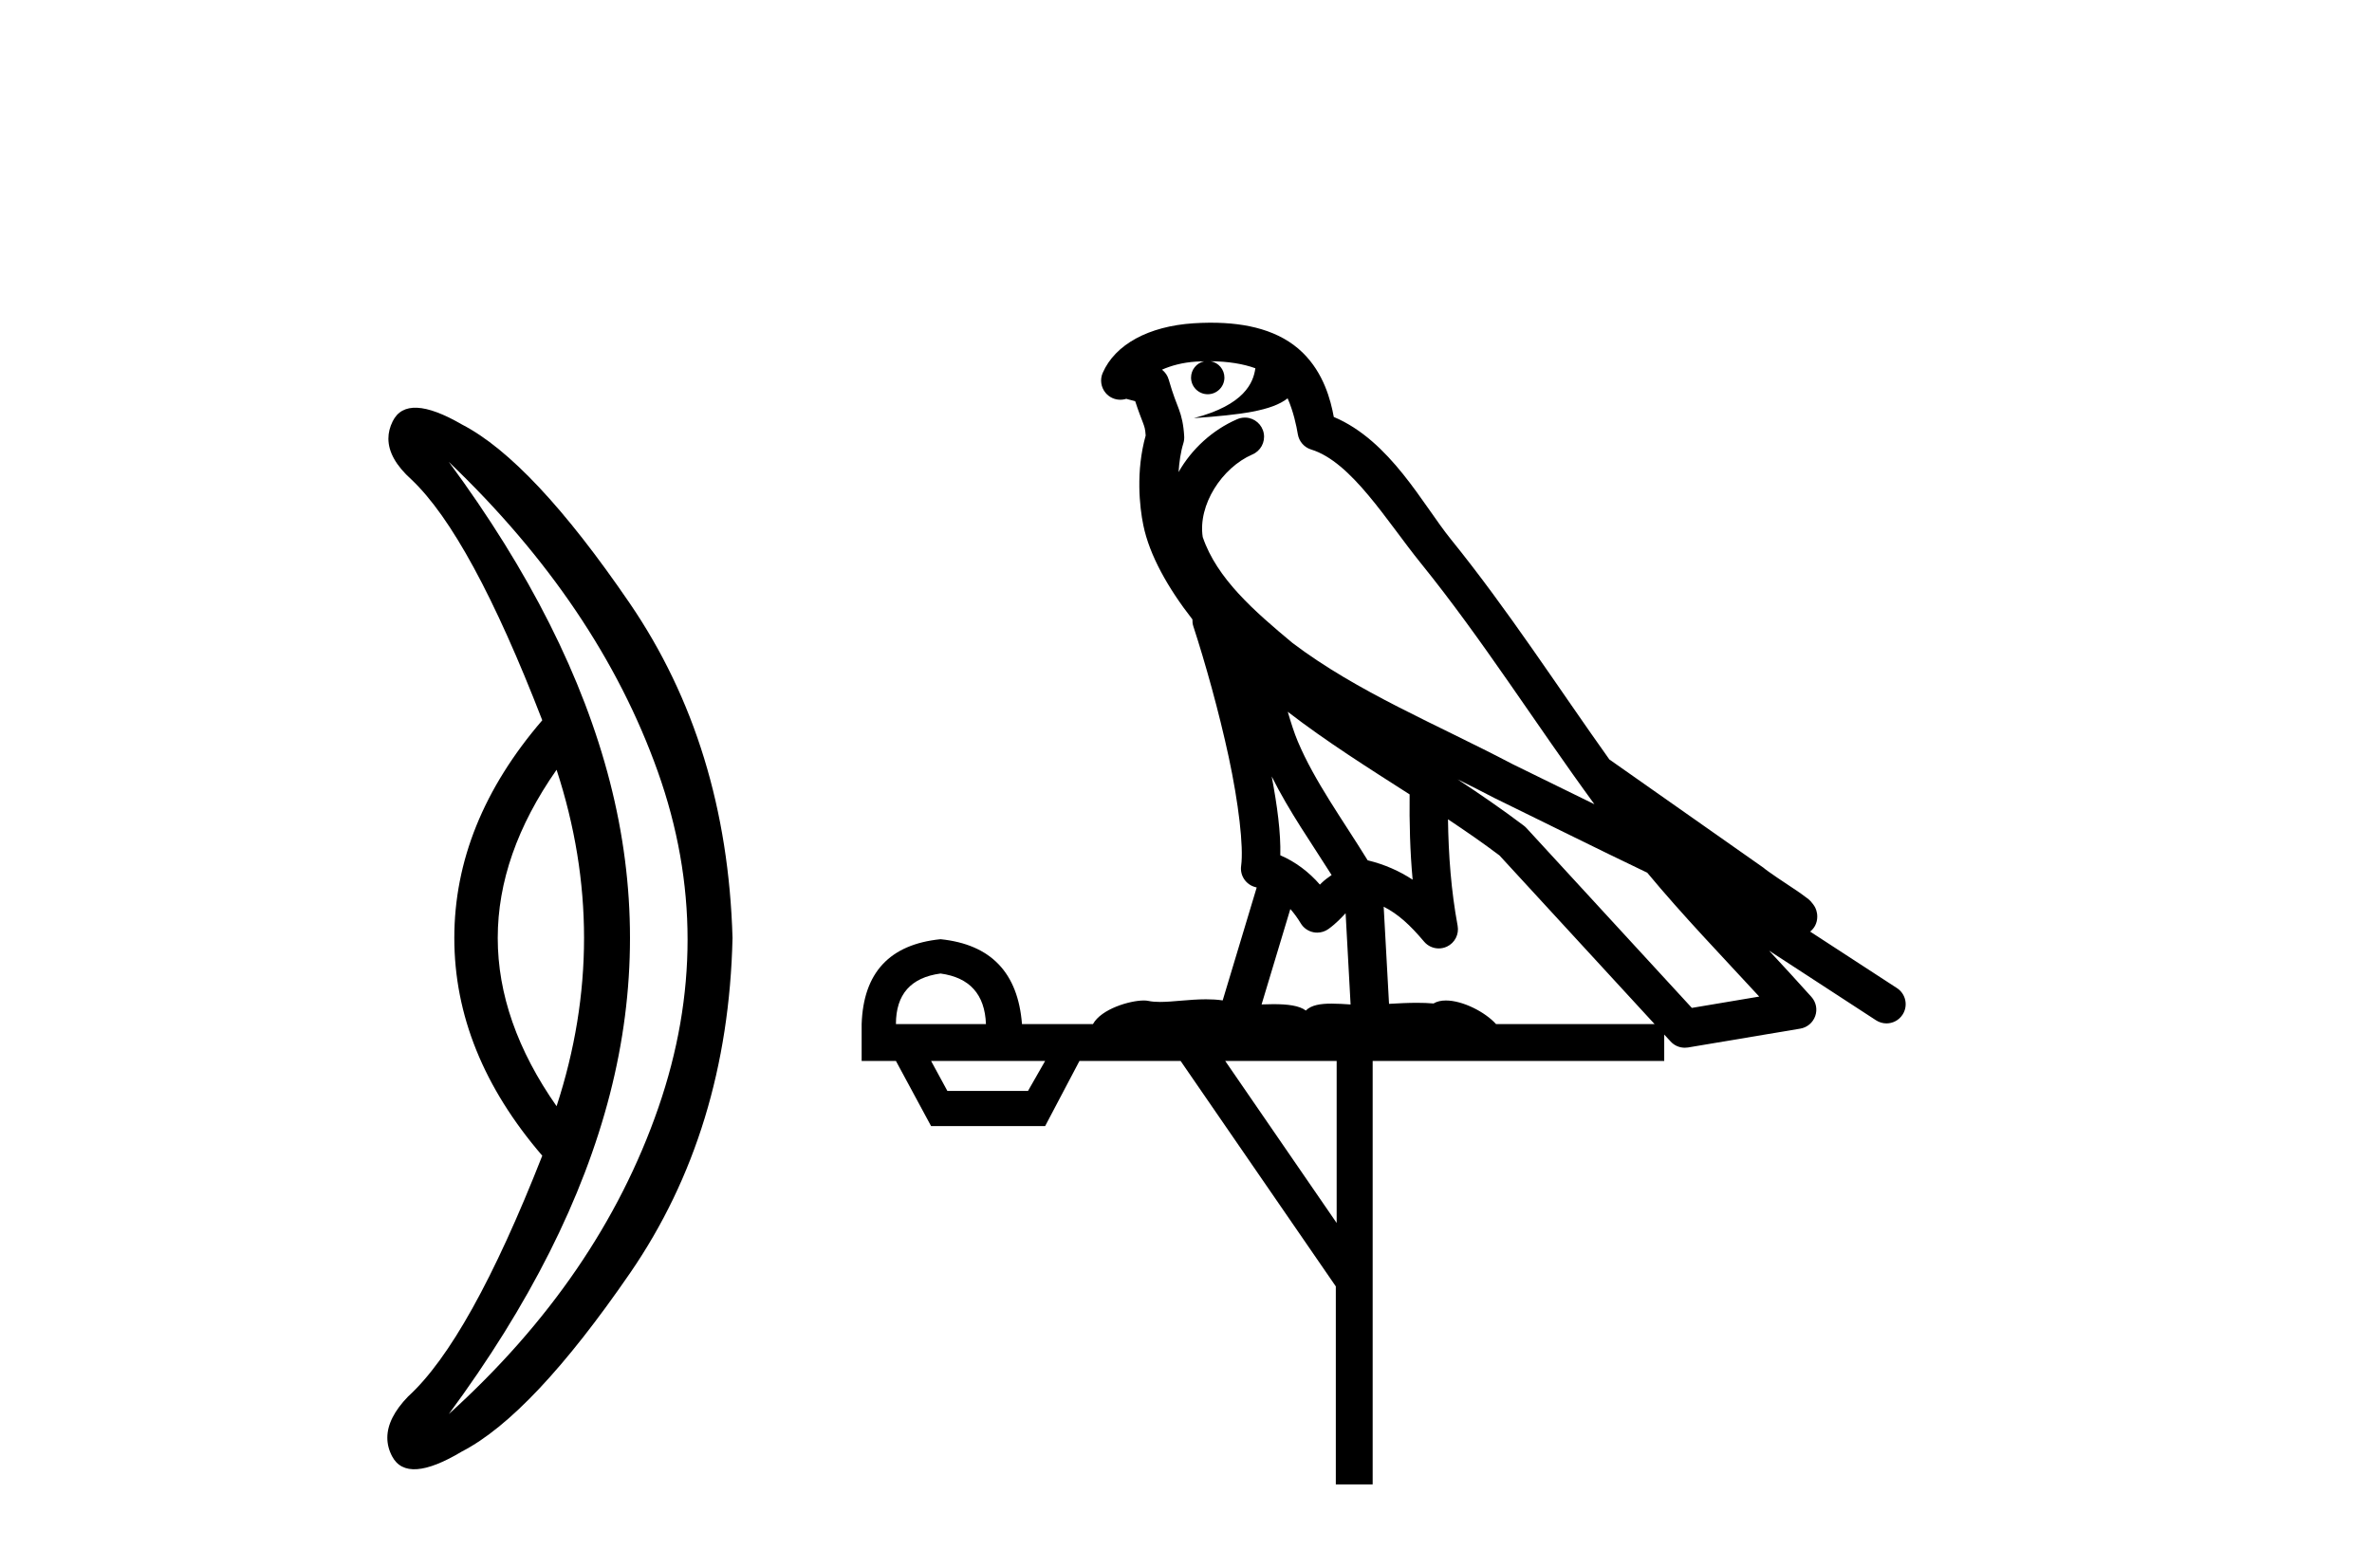
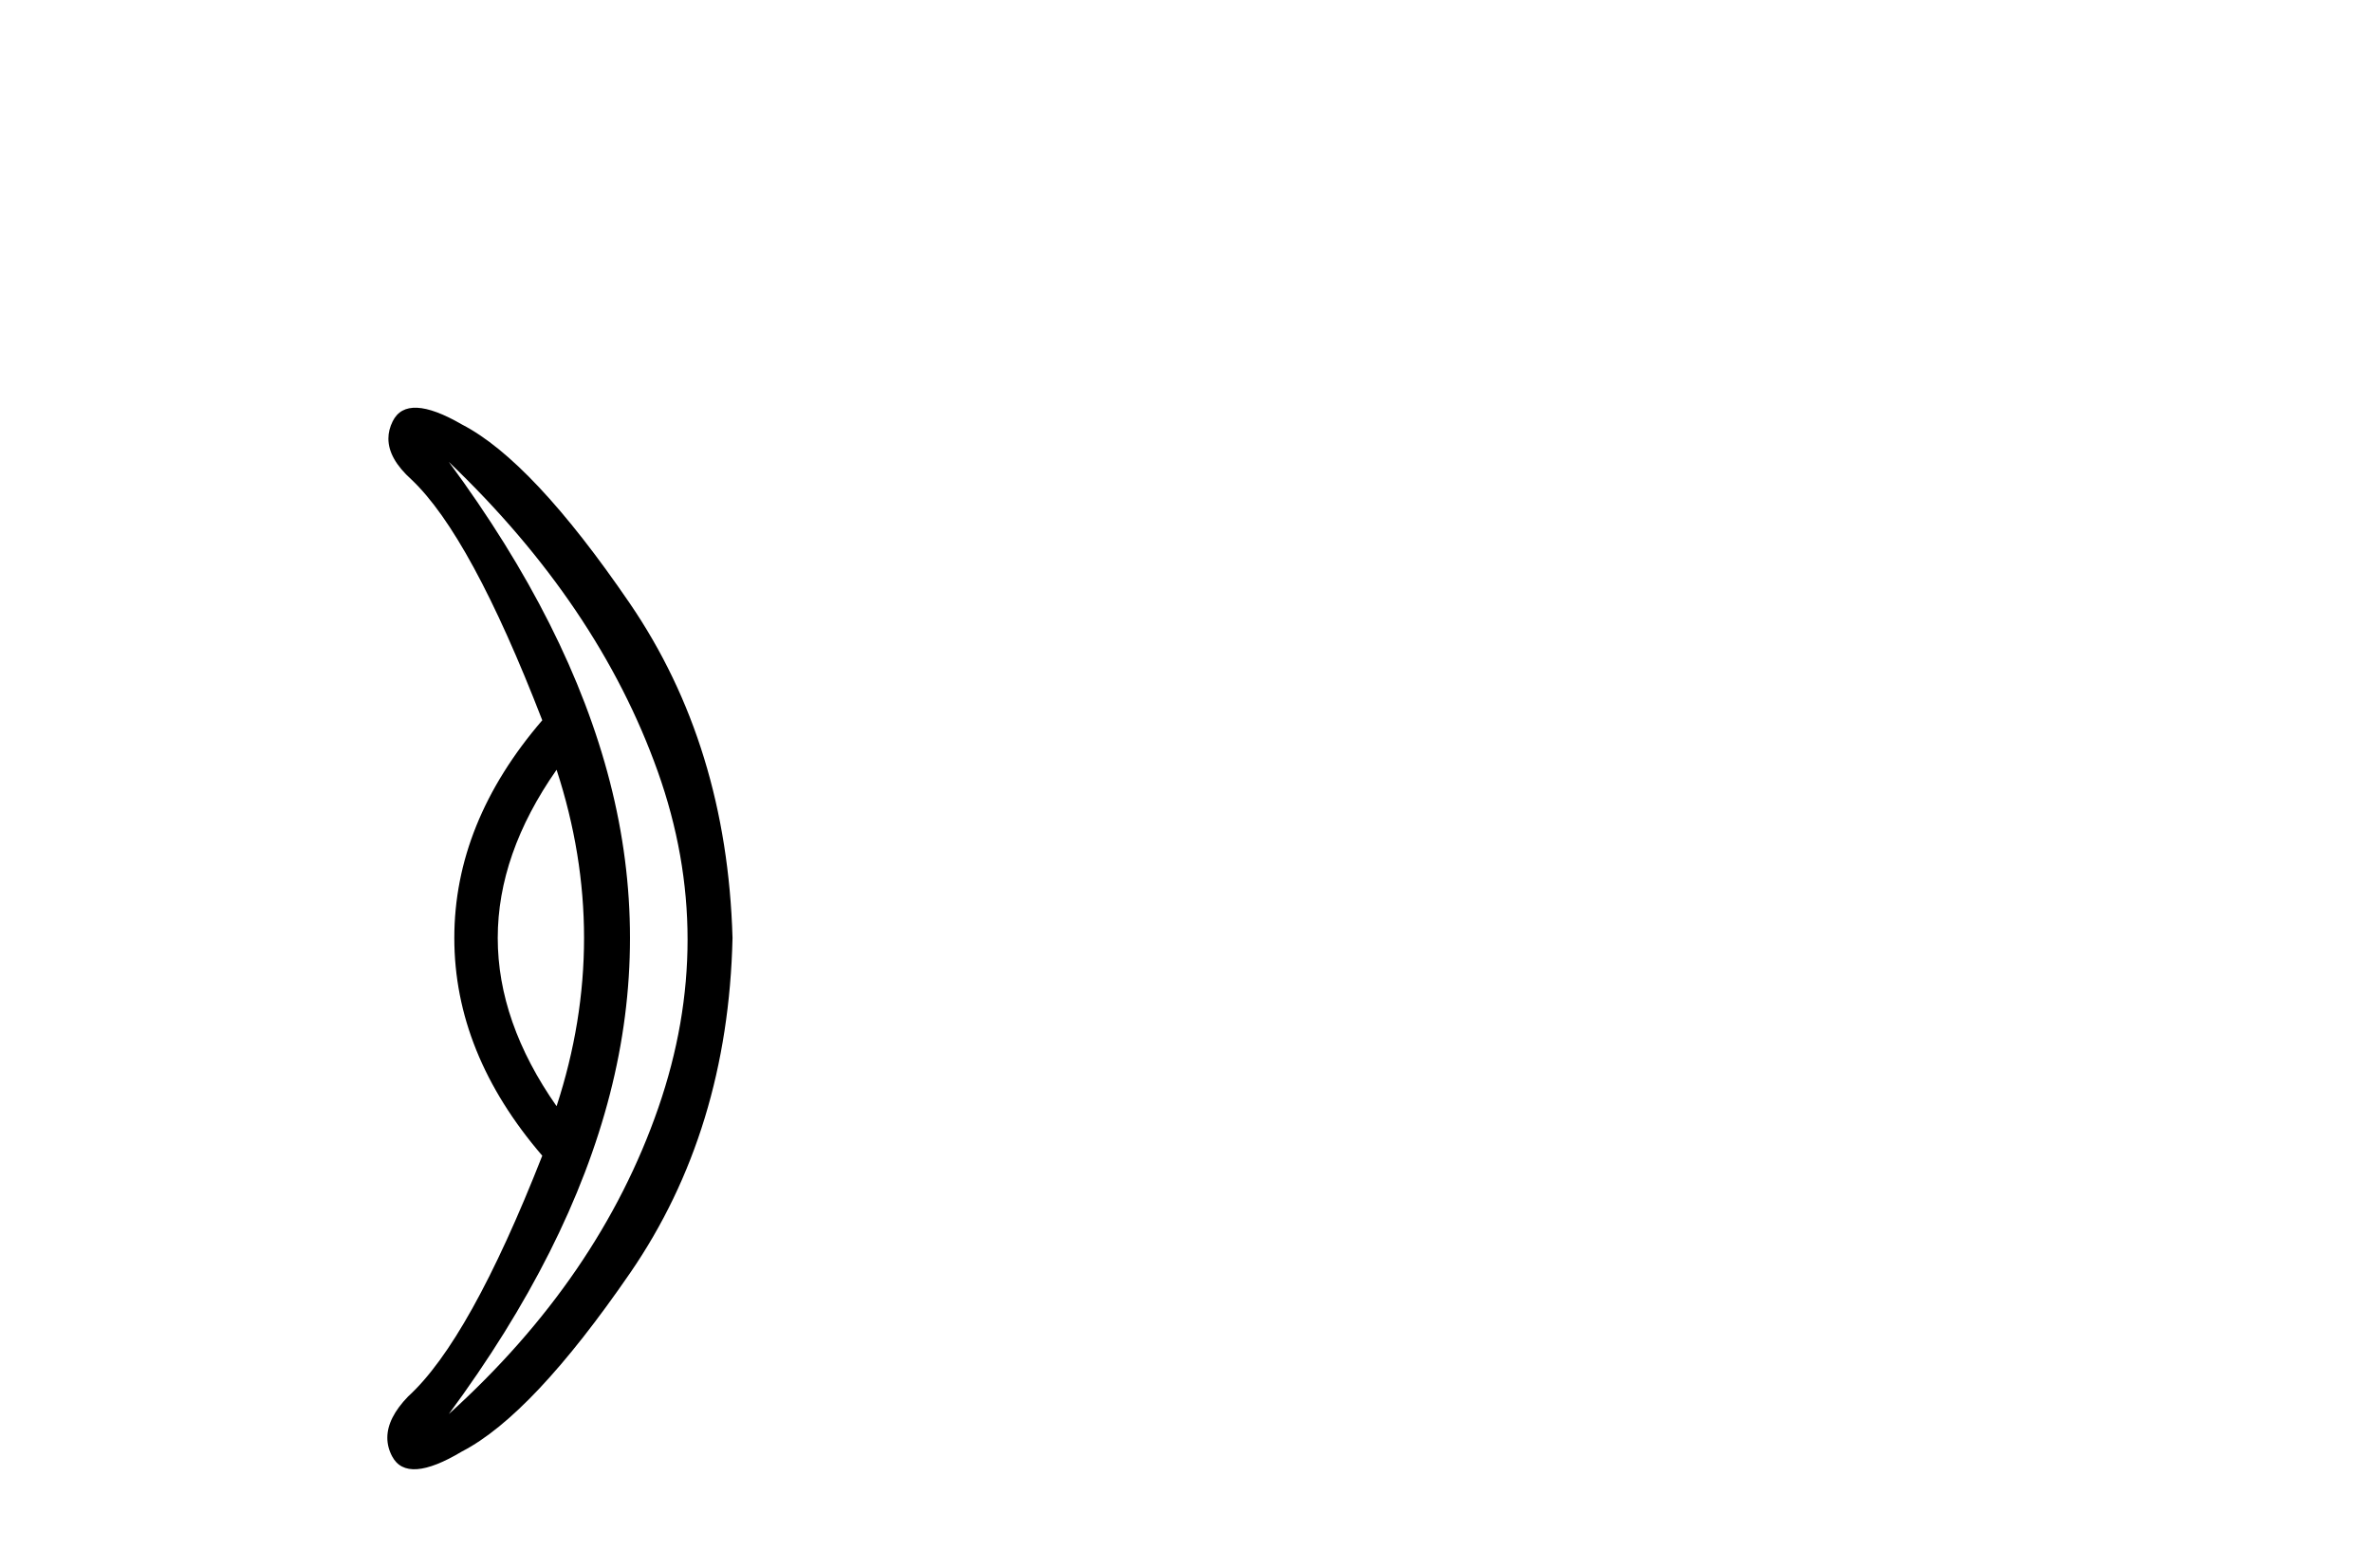
<svg xmlns="http://www.w3.org/2000/svg" width="62.0" height="41.0">
  <path d="M 15.266 24.523 Q 15.266 26.722 14.548 28.921 Q 13.01 26.722 13.01 24.523 Q 13.01 22.324 14.548 20.125 Q 15.266 22.324 15.266 24.523 ZM 17.972 24.565 Q 17.972 26.754 17.207 28.964 Q 15.669 33.405 11.731 36.97 Q 14.893 32.687 15.942 28.605 Q 16.467 26.564 16.467 24.523 Q 16.467 22.482 15.942 20.441 Q 14.893 16.359 11.731 12.076 Q 15.64 15.813 17.192 20.168 Q 17.972 22.356 17.972 24.565 ZM 19.147 24.523 Q 19.003 19.493 16.459 15.77 Q 13.915 12.048 12.076 11.099 Q 10.638 10.265 10.265 11.013 Q 10.152 11.239 10.152 11.467 Q 10.152 11.995 10.753 12.536 Q 12.306 14.002 14.174 18.831 Q 11.875 21.505 11.875 24.523 Q 11.875 27.541 14.174 30.215 Q 12.277 35.044 10.667 36.51 Q 10.124 37.072 10.124 37.589 Q 10.124 37.838 10.25 38.076 Q 10.638 38.809 12.076 37.947 Q 13.915 36.998 16.474 33.276 Q 19.032 29.553 19.147 24.523 Z" style="fill:#000000;stroke:none" />
-   <path d="M 31.646 9.444 C 32.099 9.448 32.498 9.513 32.813 9.628 C 32.761 10.005 32.528 10.588 31.205 10.932 C 32.437 10.843 33.241 10.742 33.656 10.414 C 33.806 10.752 33.887 11.134 33.923 11.353 C 33.954 11.541 34.089 11.696 34.271 11.752 C 35.325 12.075 36.251 13.629 37.141 14.728 C 38.742 16.707 40.129 18.912 41.675 21.026 C 40.962 20.676 40.249 20.326 39.532 19.976 C 37.538 18.928 35.492 18.102 33.784 16.81 C 32.791 15.983 31.806 15.129 31.437 14.04 C 31.309 13.201 31.938 12.229 32.732 11.883 C 32.949 11.792 33.074 11.563 33.033 11.332 C 32.992 11.1 32.795 10.928 32.56 10.918 C 32.553 10.918 32.546 10.918 32.538 10.918 C 32.467 10.918 32.396 10.933 32.331 10.963 C 31.695 11.24 31.151 11.735 30.806 12.342 C 30.822 12.085 30.859 11.822 30.932 11.585 C 30.949 11.529 30.956 11.47 30.953 11.411 C 30.936 11.099 30.883 10.882 30.814 10.698 C 30.746 10.514 30.671 10.35 30.548 9.924 C 30.519 9.821 30.457 9.73 30.372 9.665 C 30.608 9.561 30.905 9.477 31.262 9.454 C 31.334 9.449 31.403 9.449 31.473 9.447 L 31.473 9.447 C 31.278 9.49 31.132 9.664 31.132 9.872 C 31.132 10.112 31.327 10.307 31.568 10.307 C 31.808 10.307 32.004 10.112 32.004 9.872 C 32.004 9.658 31.849 9.481 31.646 9.444 ZM 33.66 18.609 C 34.681 19.396 35.774 20.083 36.845 20.769 C 36.837 21.509 36.855 22.253 36.924 22.999 C 36.576 22.771 36.192 22.6 35.748 22.492 C 35.088 21.42 34.364 20.432 33.922 19.384 C 33.83 19.167 33.744 18.896 33.66 18.609 ZM 33.24 20.299 C 33.7 21.223 34.288 22.054 34.806 22.877 C 34.707 22.944 34.617 23.014 34.546 23.082 C 34.527 23.099 34.517 23.111 34.5 23.128 C 34.215 22.8 33.867 22.534 33.465 22.361 C 33.48 21.773 33.385 21.065 33.24 20.299 ZM 38.1 20.376 L 38.1 20.376 C 38.43 20.539 38.757 20.703 39.078 20.872 C 39.083 20.874 39.087 20.876 39.092 20.878 C 40.408 21.52 41.724 22.18 43.056 22.816 C 43.995 23.947 45.008 24.996 45.983 26.055 C 45.396 26.154 44.809 26.252 44.222 26.351 C 42.781 24.783 41.34 23.216 39.898 21.648 C 39.878 21.626 39.856 21.606 39.832 21.588 C 39.269 21.162 38.687 20.763 38.1 20.376 ZM 33.727 23.766 C 33.825 23.877 33.916 24.001 34 24.141 C 34.072 24.261 34.192 24.345 34.33 24.373 C 34.363 24.38 34.396 24.383 34.43 24.383 C 34.534 24.383 34.637 24.35 34.724 24.288 C 34.935 24.135 35.063 23.989 35.172 23.876 L 35.302 26.261 C 35.134 26.25 34.963 26.239 34.803 26.239 C 34.521 26.239 34.274 26.275 34.132 26.42 C 33.962 26.29 33.658 26.253 33.281 26.253 C 33.184 26.253 33.082 26.256 32.976 26.26 L 33.727 23.766 ZM 24.584 25.452 C 25.346 25.556 25.742 25.997 25.771 26.774 L 23.418 26.774 C 23.418 25.997 23.807 25.556 24.584 25.452 ZM 37.848 21.42 L 37.848 21.42 C 38.31 21.727 38.762 22.039 39.194 22.365 C 40.545 23.835 41.897 25.304 43.248 26.774 L 39.104 26.774 C 38.815 26.454 38.229 26.157 37.794 26.157 C 37.671 26.157 37.559 26.181 37.471 26.235 C 37.333 26.223 37.188 26.218 37.038 26.218 C 36.803 26.218 36.557 26.23 36.307 26.245 L 36.167 23.705 L 36.167 23.705 C 36.546 23.898 36.854 24.18 37.223 24.618 C 37.321 24.734 37.462 24.796 37.607 24.796 C 37.679 24.796 37.752 24.78 37.821 24.748 C 38.027 24.651 38.141 24.427 38.1 24.203 C 37.93 23.286 37.861 22.359 37.848 21.42 ZM 27.318 27.738 L 26.87 28.522 L 24.763 28.522 L 24.337 27.738 ZM 34.938 27.738 L 34.938 31.974 L 32.025 27.738 ZM 31.658 8.437 C 31.642 8.437 31.625 8.437 31.609 8.437 C 31.473 8.438 31.336 8.443 31.198 8.452 L 31.198 8.452 C 30.027 8.528 29.148 9.003 28.823 9.749 C 28.747 9.923 28.776 10.125 28.898 10.271 C 28.994 10.387 29.136 10.451 29.283 10.451 C 29.321 10.451 29.36 10.447 29.398 10.438 C 29.428 10.431 29.434 10.427 29.439 10.427 C 29.445 10.427 29.451 10.432 29.489 10.441 C 29.526 10.449 29.589 10.467 29.672 10.489 C 29.764 10.772 29.834 10.942 29.874 11.049 C 29.919 11.17 29.934 11.213 29.946 11.386 C 29.685 12.318 29.786 13.254 29.884 13.729 C 30.044 14.516 30.531 15.378 31.168 16.194 C 31.166 16.255 31.172 16.316 31.192 16.375 C 31.5 17.319 31.86 18.6 32.117 19.795 C 32.373 20.99 32.51 22.136 32.441 22.638 C 32.405 22.892 32.568 23.132 32.817 23.194 C 32.828 23.197 32.838 23.201 32.848 23.203 L 31.959 26.155 C 31.815 26.133 31.668 26.126 31.522 26.126 C 31.089 26.126 30.663 26.195 30.32 26.195 C 30.207 26.195 30.103 26.187 30.011 26.167 C 29.98 26.16 29.941 26.157 29.896 26.157 C 29.538 26.157 28.788 26.375 28.568 26.774 L 26.713 26.774 C 26.608 25.429 25.899 24.69 24.584 24.555 C 23.254 24.69 22.567 25.429 22.522 26.774 L 22.522 27.738 L 23.418 27.738 L 24.337 29.441 L 27.318 29.441 L 28.215 27.738 L 30.859 27.738 L 34.916 33.632 L 34.916 38.809 L 35.879 38.809 L 35.879 27.738 L 43.5 27.738 L 43.5 27.048 C 43.556 27.109 43.612 27.17 43.668 27.23 C 43.764 27.335 43.898 27.392 44.037 27.392 C 44.065 27.392 44.092 27.39 44.12 27.386 C 45.099 27.221 46.077 27.057 47.056 26.893 C 47.236 26.863 47.386 26.737 47.447 26.564 C 47.508 26.392 47.47 26.2 47.348 26.064 C 46.982 25.655 46.611 25.253 46.241 24.854 L 46.241 24.854 L 49.035 26.674 C 49.12 26.729 49.215 26.756 49.309 26.756 C 49.473 26.756 49.634 26.675 49.73 26.527 C 49.881 26.295 49.815 25.984 49.583 25.833 L 47.314 24.356 C 47.362 24.317 47.408 24.268 47.443 24.202 C 47.524 24.047 47.503 23.886 47.476 23.803 C 47.449 23.72 47.419 23.679 47.396 23.647 C 47.302 23.519 47.254 23.498 47.187 23.446 C 47.121 23.395 47.047 23.343 46.966 23.288 C 46.805 23.178 46.619 23.056 46.459 22.949 C 46.298 22.842 46.148 22.73 46.143 22.726 C 46.128 22.711 46.111 22.698 46.094 22.686 C 44.756 21.745 43.417 20.805 42.08 19.865 C 42.076 19.862 42.071 19.86 42.067 19.857 C 40.708 17.95 39.421 15.95 37.921 14.096 C 37.191 13.194 36.339 11.524 34.863 10.901 C 34.782 10.459 34.599 9.754 34.047 9.217 C 33.452 8.638 32.59 8.437 31.658 8.437 Z" style="fill:#000000;stroke:none" />
</svg>